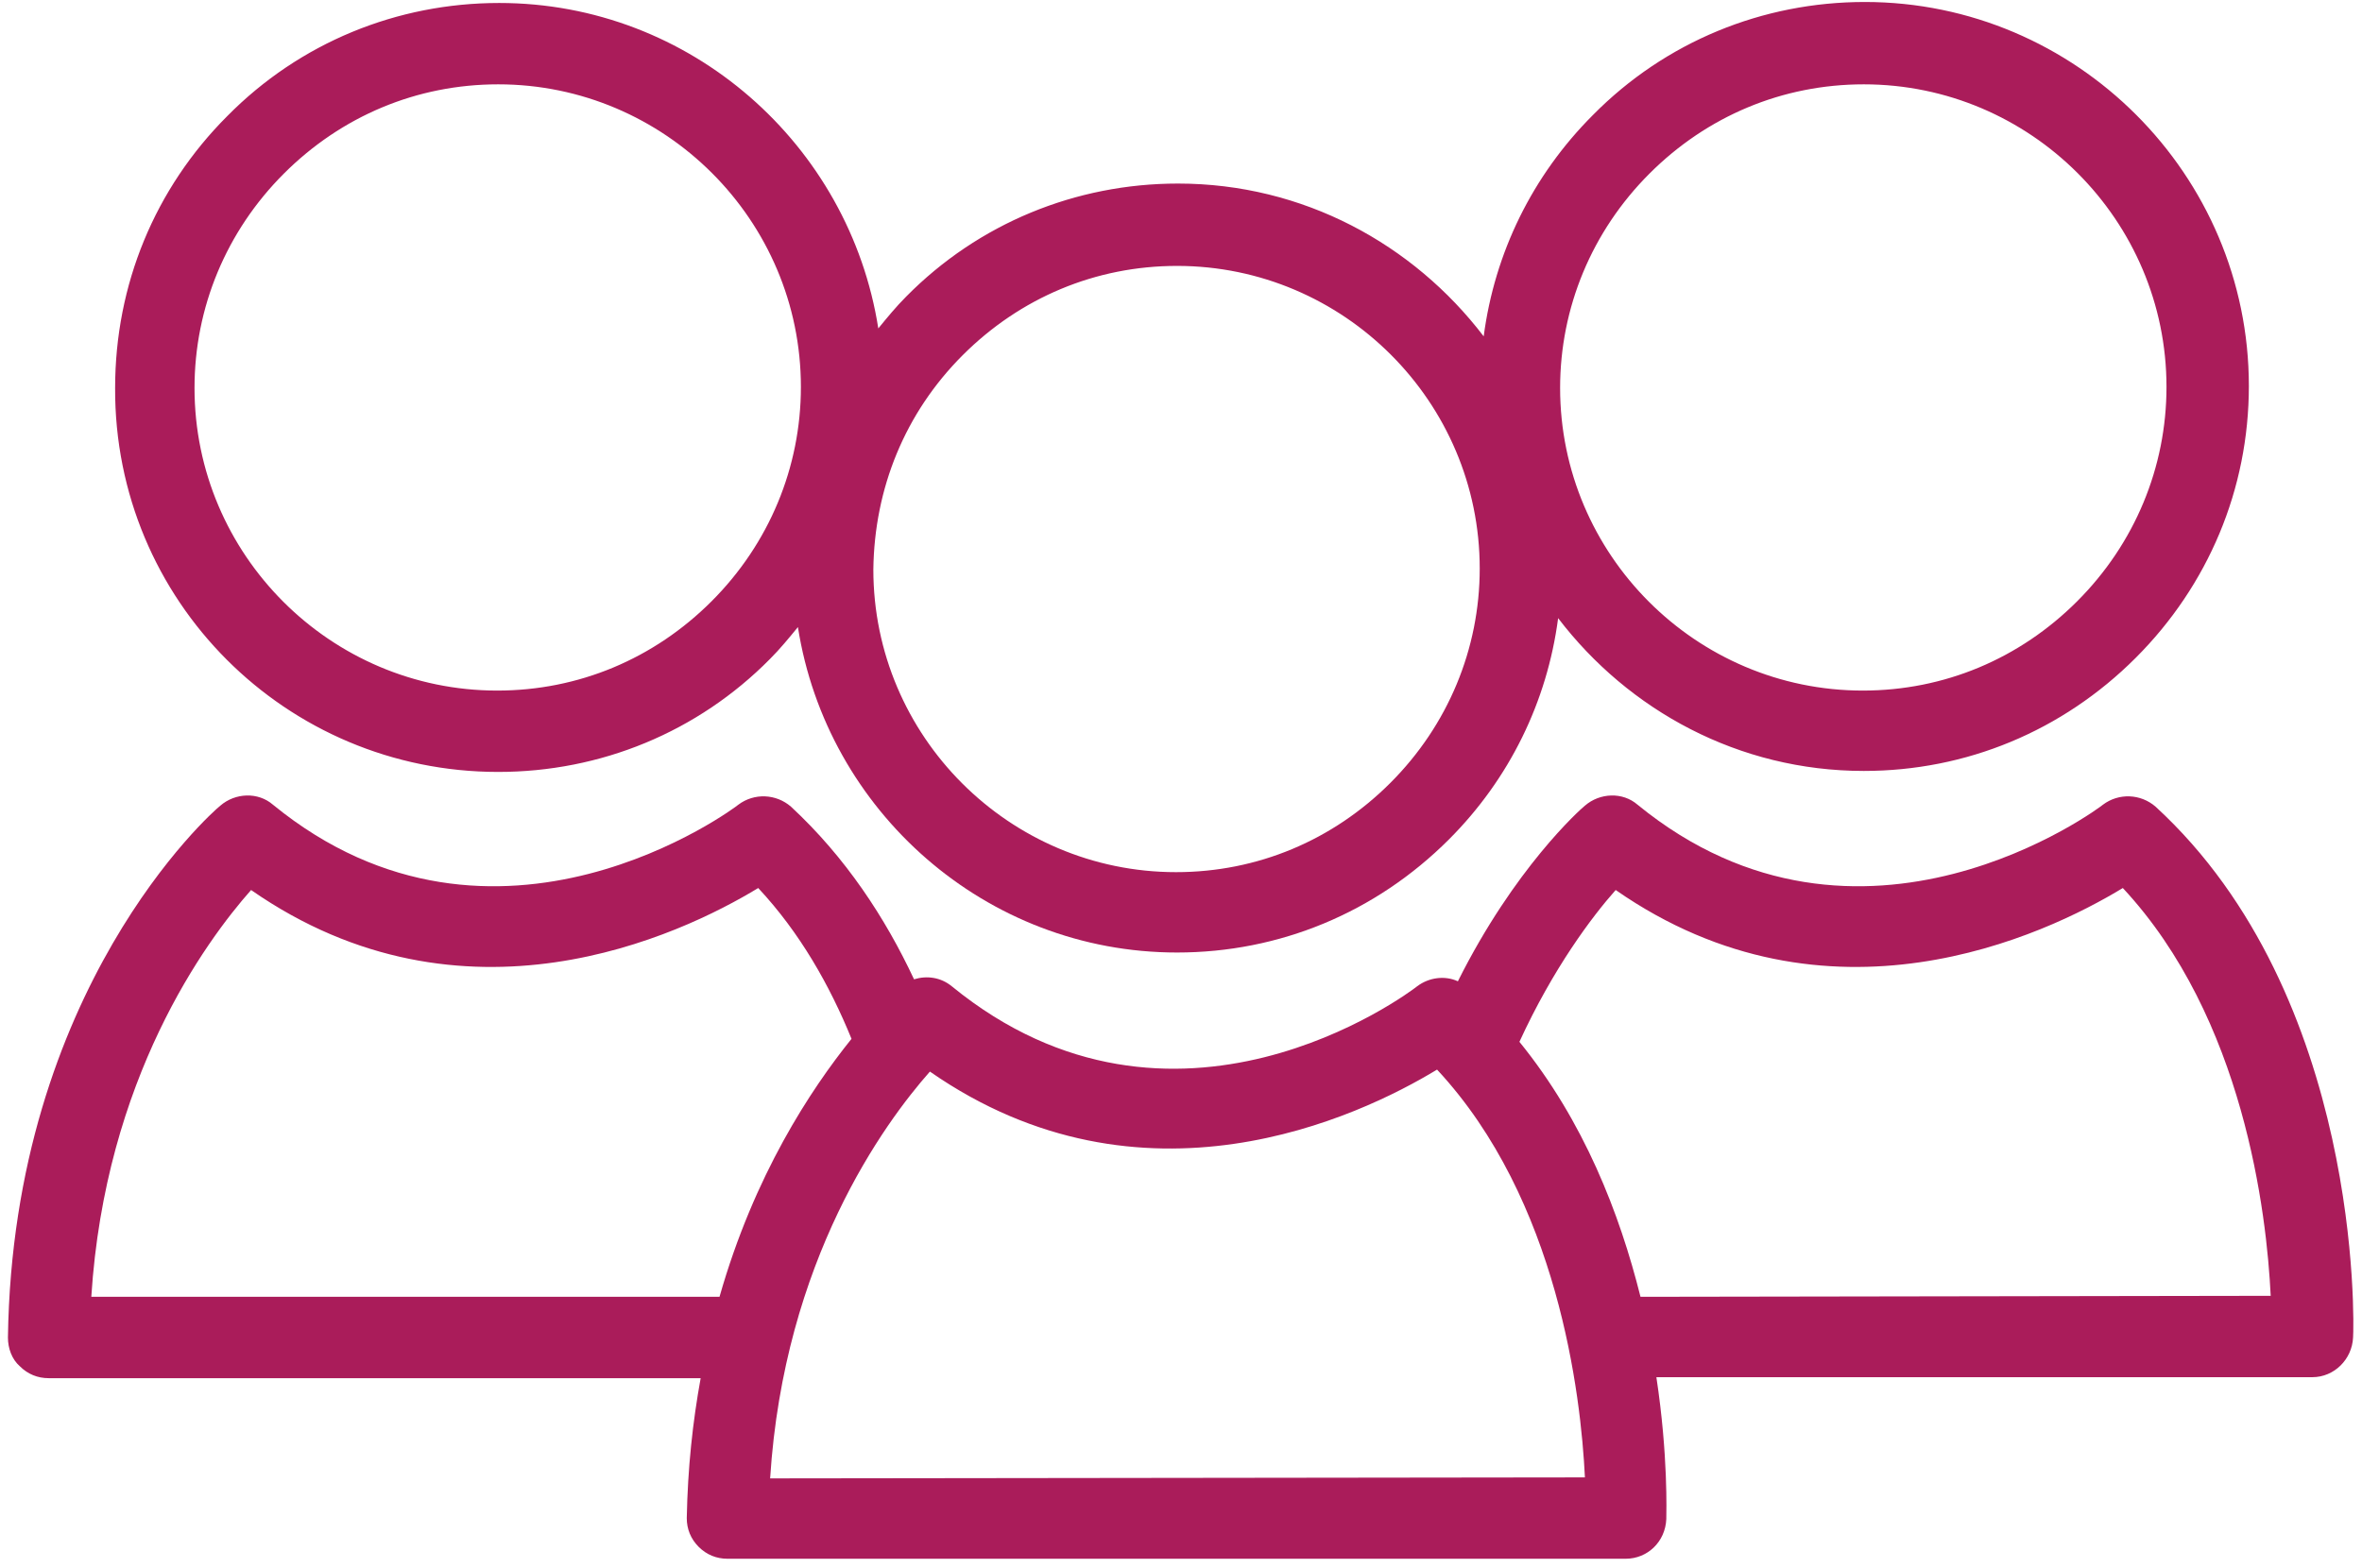
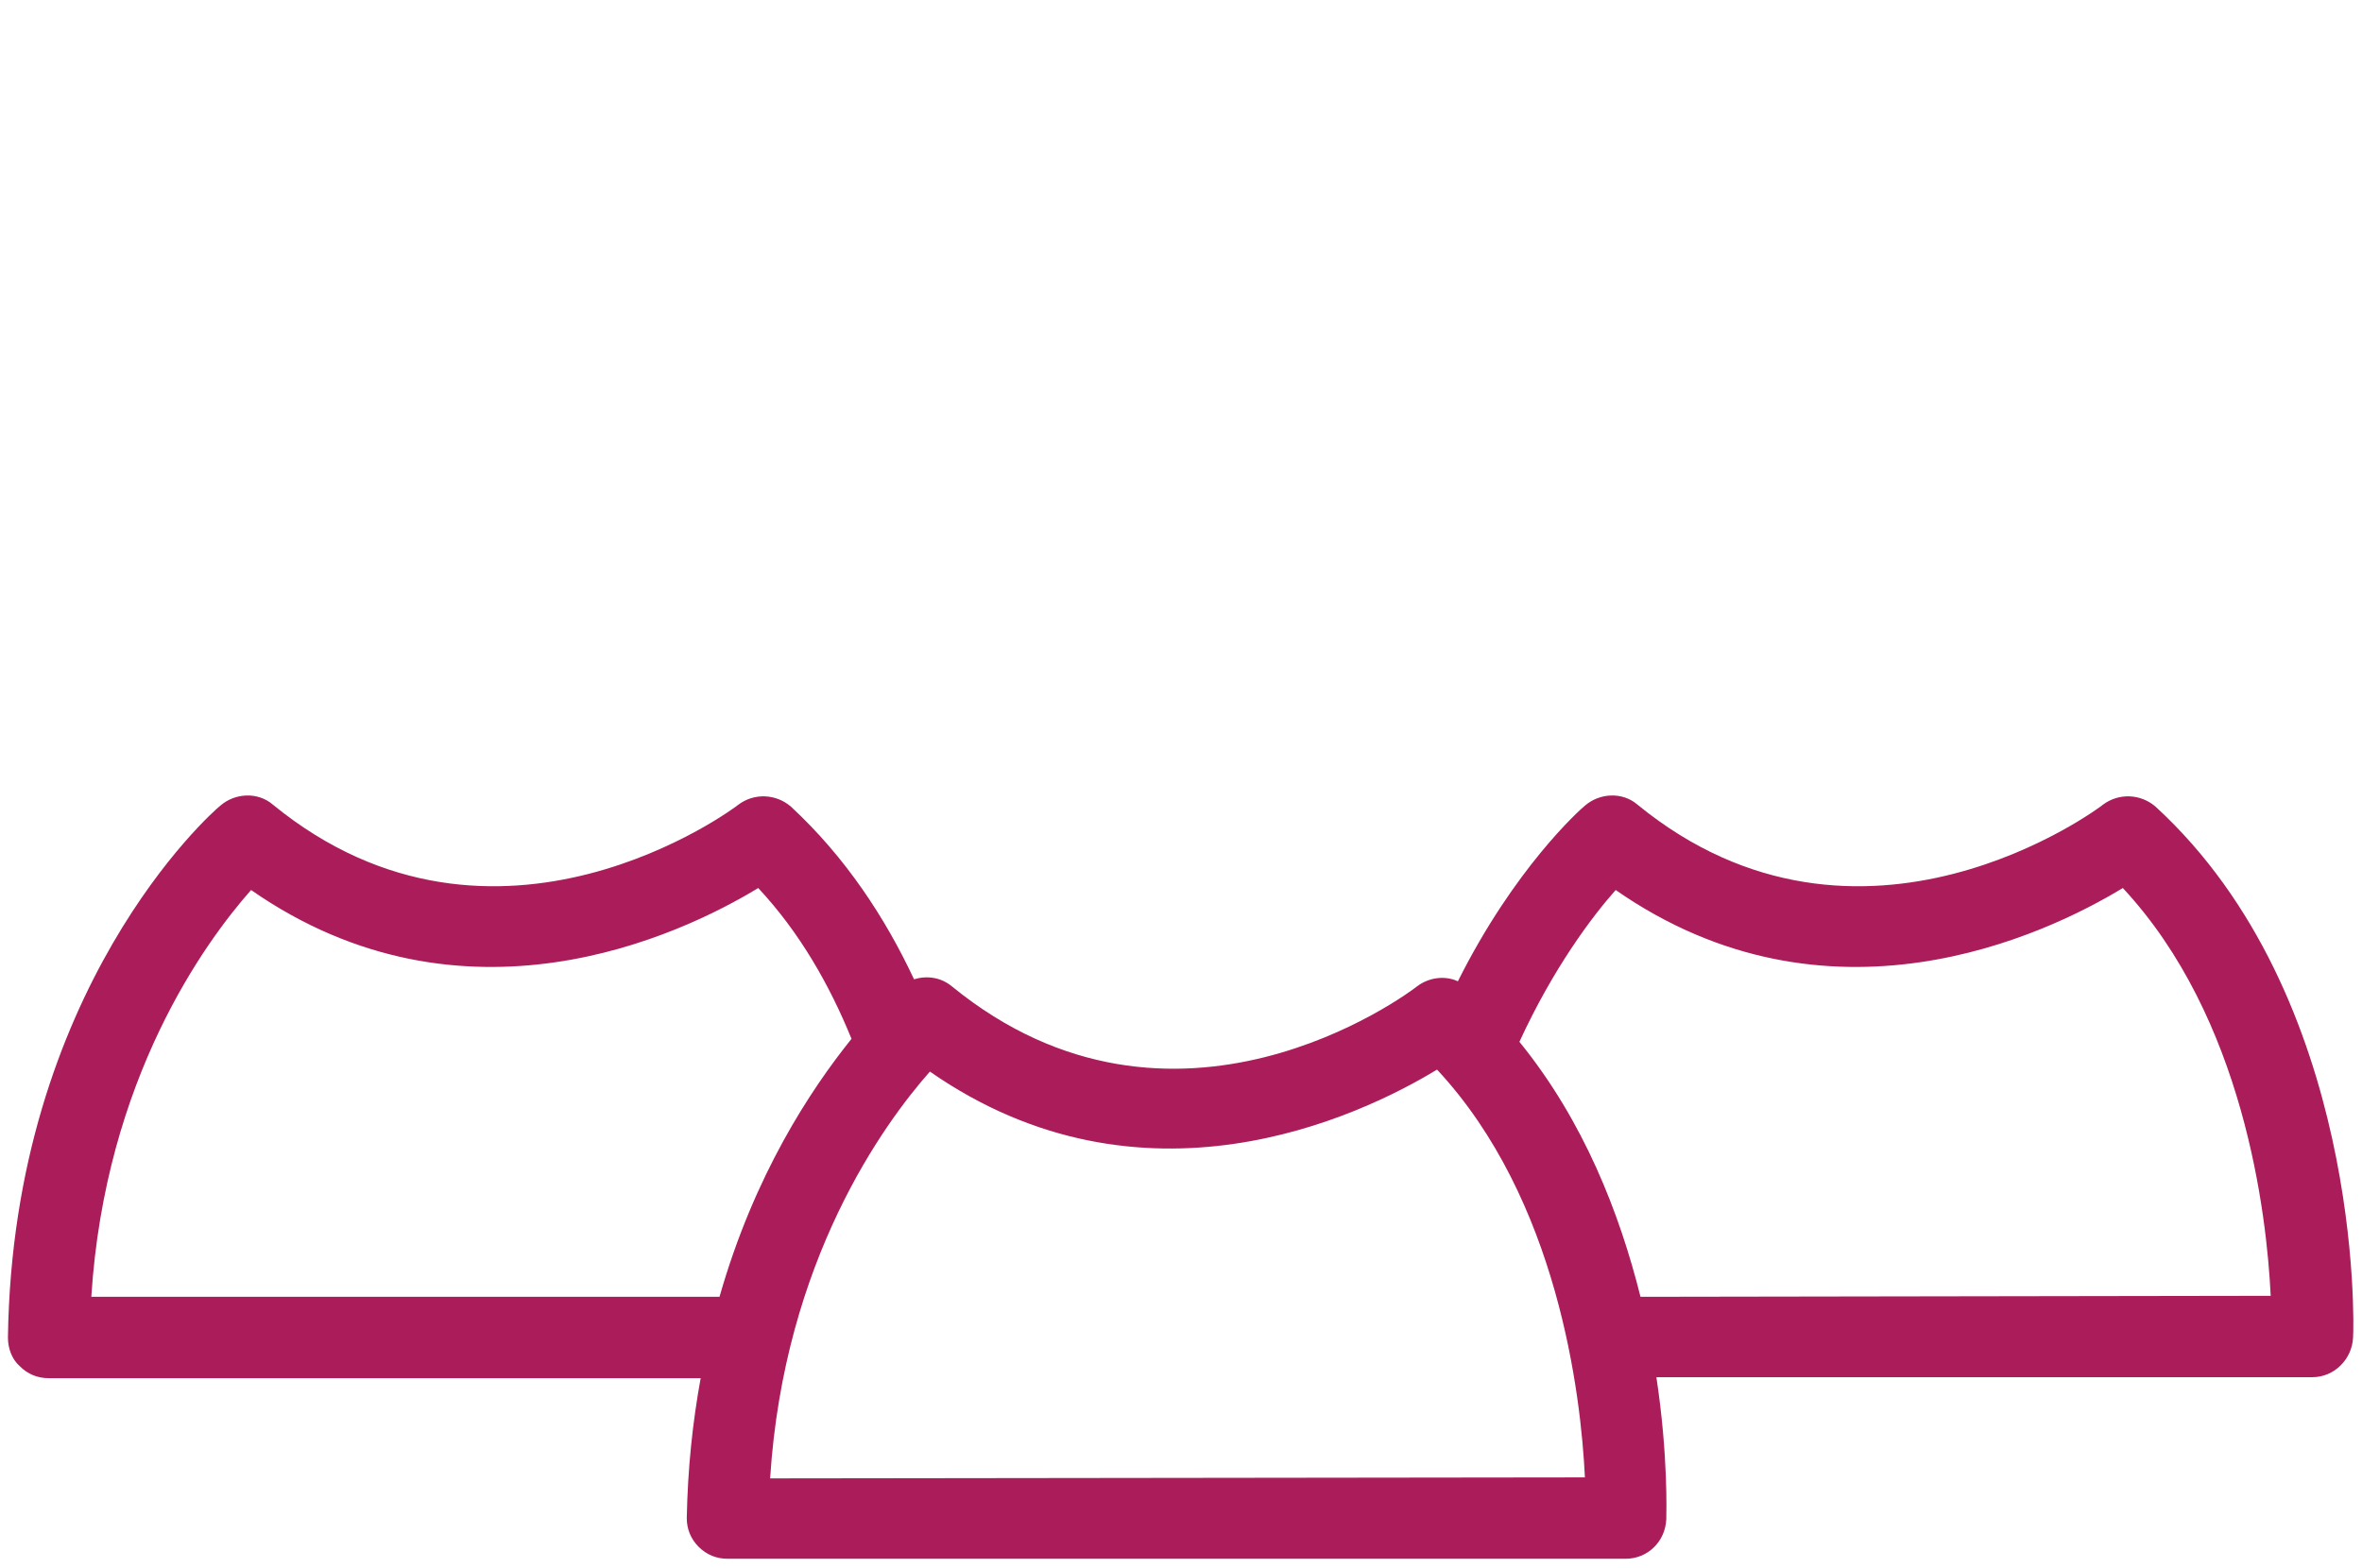
<svg xmlns="http://www.w3.org/2000/svg" width="238" height="158" viewBox="0 0 238 158" fill="none">
  <path d="M217.2 81.3C215.7 80 213.5 79.9 211.9 81.1C211.7 81.3 187.5 99.5 165 81.1C163.5 79.8 161.2 79.9 159.7 81.2C159.2 81.6 152.6 87.5 146.9 98.9C145.6 98.3 144 98.5 142.8 99.4C141.8 100.2 118.3 117.7 95.9 99.4C94.8 98.5 93.4 98.3 92.1 98.7C89.2 92.5 85.2 86.4 79.7 81.3C78.2 80 76 79.9 74.4 81.1C74.2 81.3 50 99.5 27.5 81.1C26 79.8 23.7 79.9 22.2 81.2C21.3 81.9 1.3 99.7 0.8 134.8C0.8 135.9 1.2 137 2 137.7C2.8 138.5 3.8 138.9 4.9 138.9H70.6C69.8 143.3 69.3 147.9 69.2 153C69.2 154.1 69.6 155.1 70.4 155.9C71.2 156.7 72.2 157.1 73.3 157.1H163.8C166 157.1 167.8 155.4 167.9 153.1C167.9 152.5 168.1 146.7 166.9 138.8H233C235.2 138.8 237 137 237.1 134.8C237.2 133.5 238 100.4 217.2 81.3ZM72.5 130.7H9.2C10.6 108.7 20.7 94.9 25.3 89.7C46.7 104.6 68.5 94.3 76.4 89.5C80.6 94 83.6 99.3 85.8 104.7C81.7 109.8 76 118.4 72.5 130.7ZM77.6 149C79 127 89.1 113.2 93.7 108C115.1 122.9 136.9 112.6 144.8 107.8C157 120.9 159.3 140.6 159.7 148.9L77.6 149ZM165.3 130.7C163.2 122.3 159.6 113 153.1 105C156.5 97.6 160.4 92.4 162.8 89.7C184.2 104.6 206 94.3 213.9 89.5C226.1 102.6 228.4 122.3 228.8 130.6L165.3 130.7Z" fill="#AA1C5A" />
-   <path d="M50.2 77.8C60.5 77.8 70.3 73.8 77.6 66.4C78.6 65.4 79.5 64.3 80.4 63.2C83.3 81.7 99.3 96 118.6 96C128.9 96 138.6 92 146 84.6C152.1 78.5 155.9 70.7 157 62.3C164.1 71.6 175.2 77.7 187.8 77.7C198.1 77.7 207.8 73.7 215.2 66.3C222.5 59 226.6 49.3 226.6 38.9C226.6 17.6 209.2 0.2 187.9 0.2C177.6 0.2 167.8 4.2 160.5 11.6C154.4 17.7 150.6 25.5 149.5 33.9C142.4 24.6 131.3 18.5 118.7 18.5C108.4 18.5 98.6 22.5 91.3 29.9C90.3 30.9 89.4 32 88.5 33.1C85.6 14.6 69.6 0.3 50.3 0.3C40 0.3 30.2 4.3 22.9 11.7C15.6 19 11.6 28.7 11.6 39.1C11.5 60.5 28.8 77.8 50.2 77.8ZM166.2 17.5C172 11.7 179.6 8.5 187.8 8.5C204.6 8.5 218.3 22.2 218.3 39C218.3 47.1 215.1 54.8 209.3 60.6C203.5 66.4 195.9 69.6 187.7 69.6C170.9 69.6 157.2 55.9 157.2 39.1C157.2 31 160.4 23.3 166.2 17.5ZM97 35.8C102.8 30 110.4 26.8 118.6 26.8C135.4 26.8 149.1 40.5 149.1 57.3C149.1 65.4 145.9 73.1 140.1 78.9C134.3 84.7 126.7 87.9 118.5 87.9C101.7 87.9 88 74.2 88 57.4C88.1 49.2 91.2 41.6 97 35.8ZM28.6 17.5C34.4 11.7 42 8.5 50.2 8.5C67 8.5 80.7 22.2 80.7 39C80.7 47.1 77.5 54.8 71.7 60.6C65.9 66.4 58.3 69.6 50.1 69.6C33.3 69.6 19.6 55.9 19.6 39.1C19.6 31 22.8 23.3 28.6 17.5Z" fill="#AA1C5A" />
</svg>